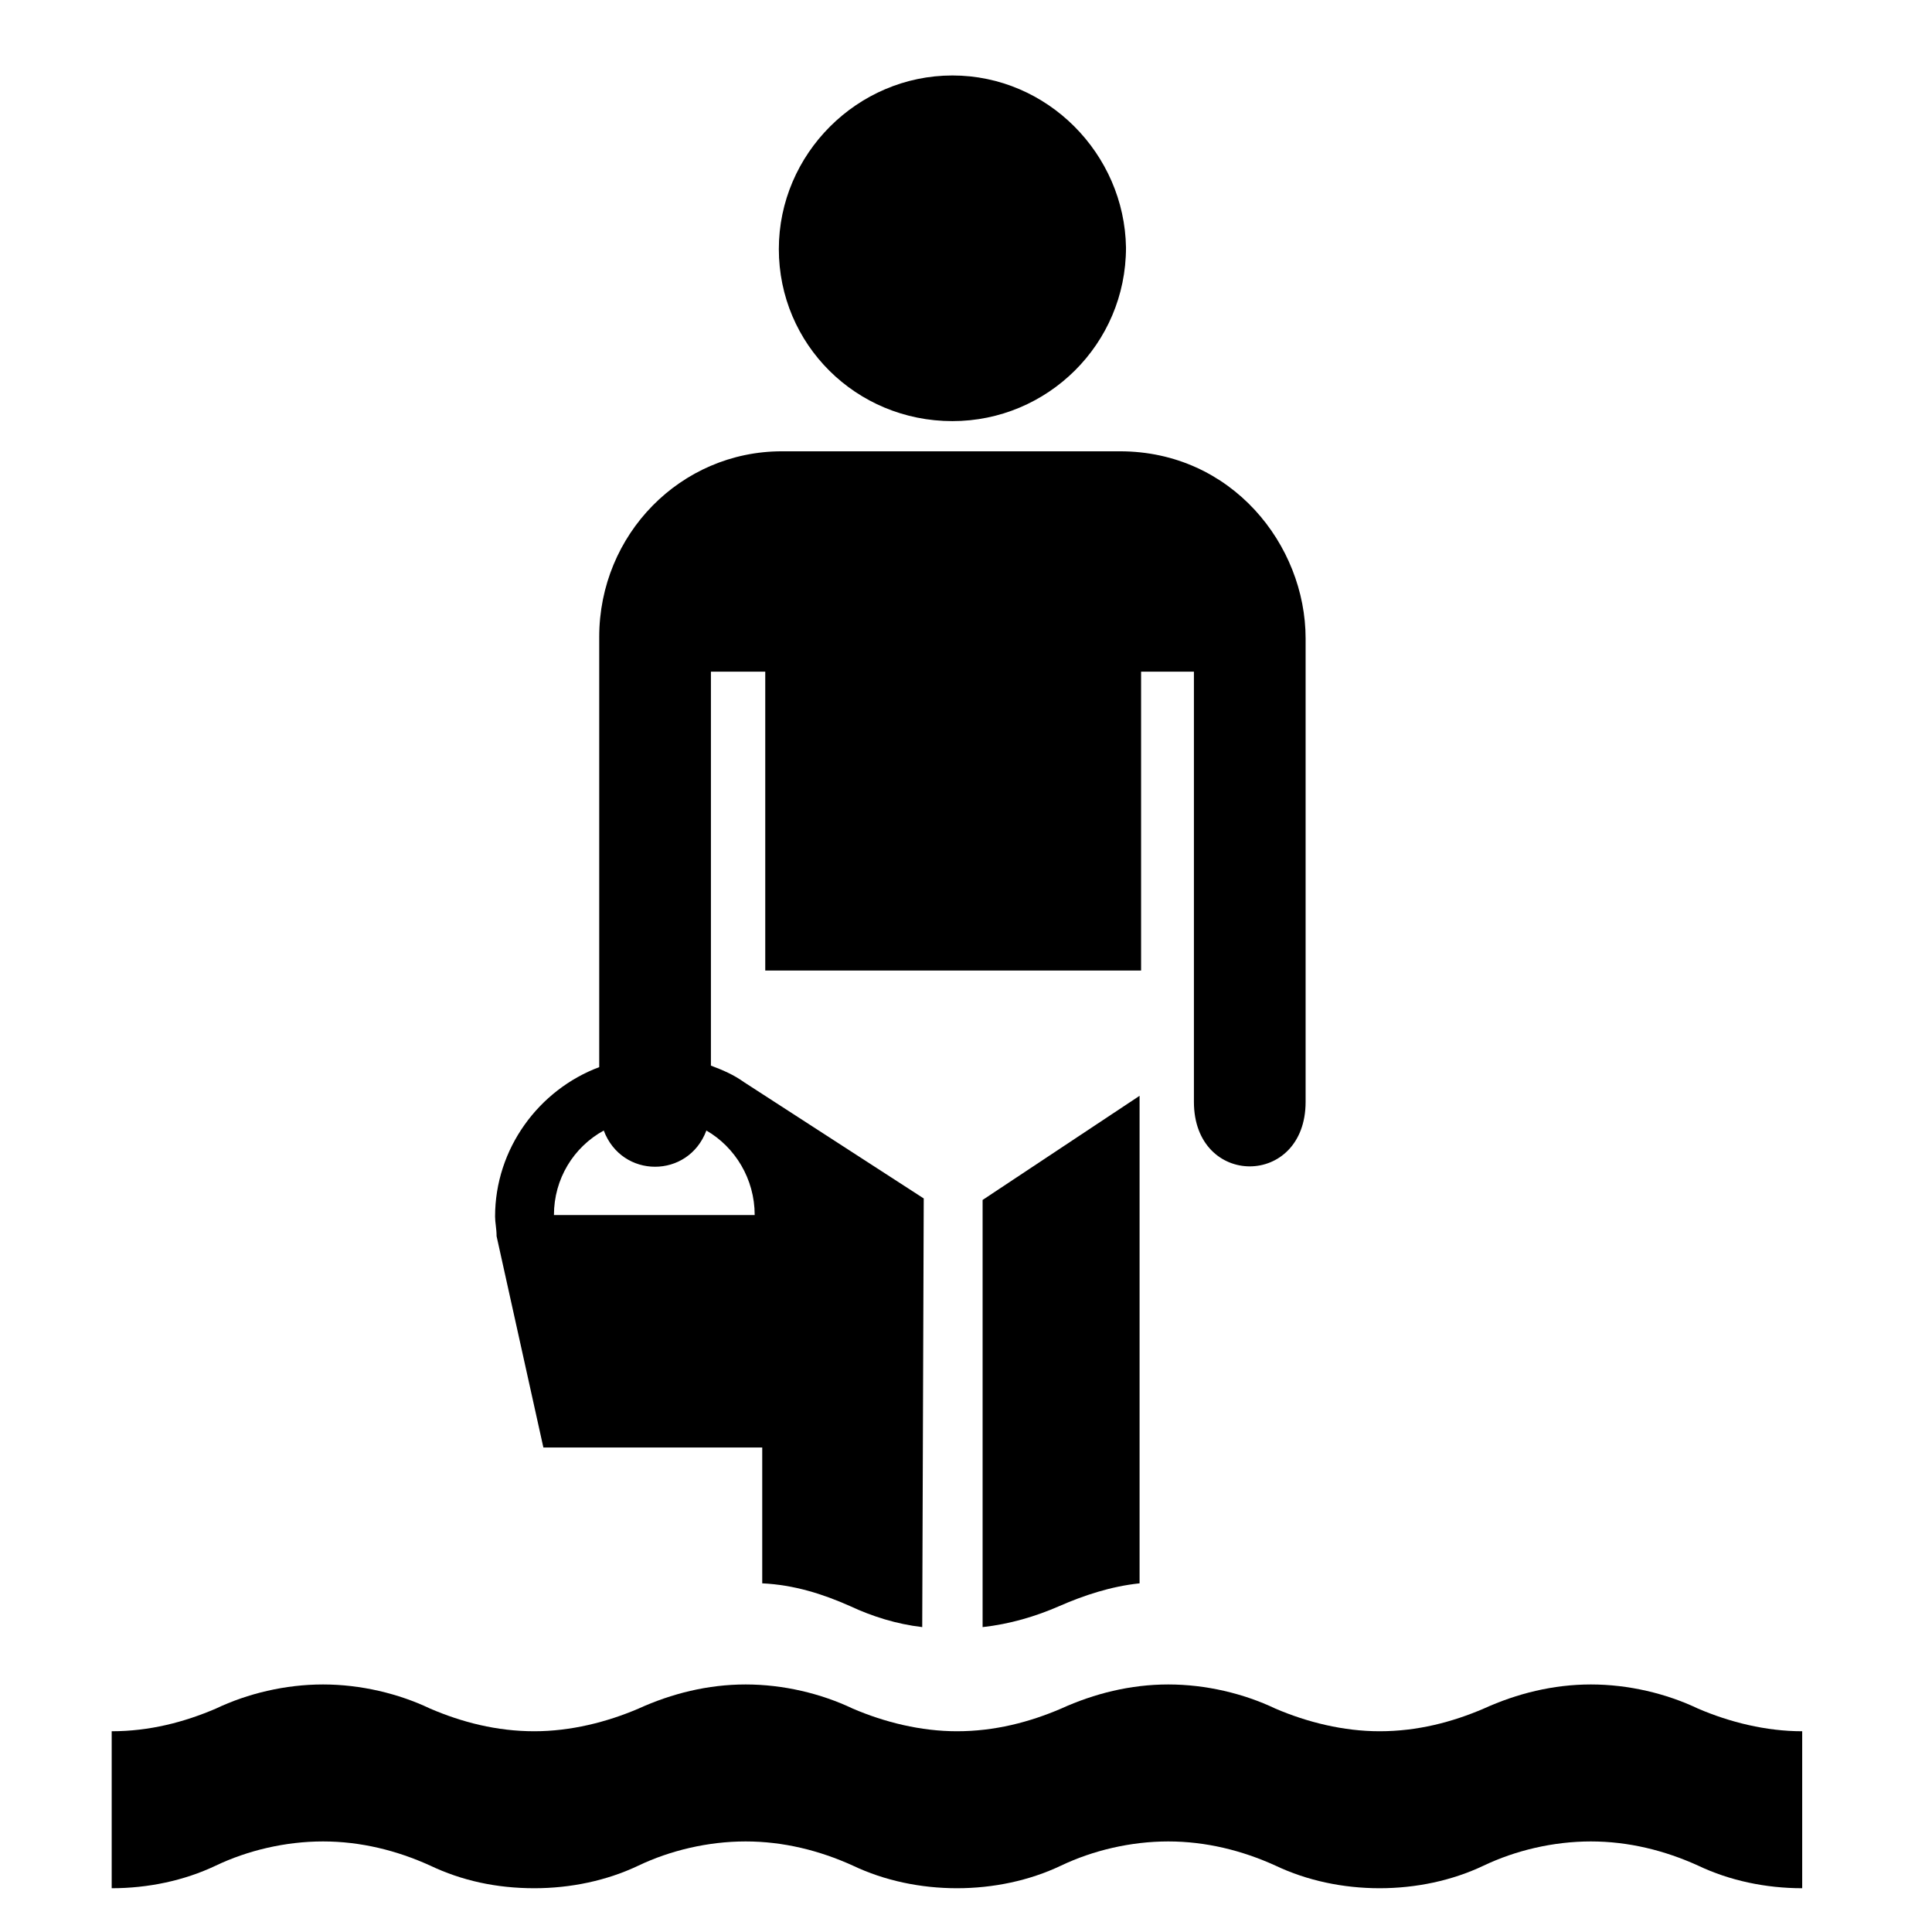
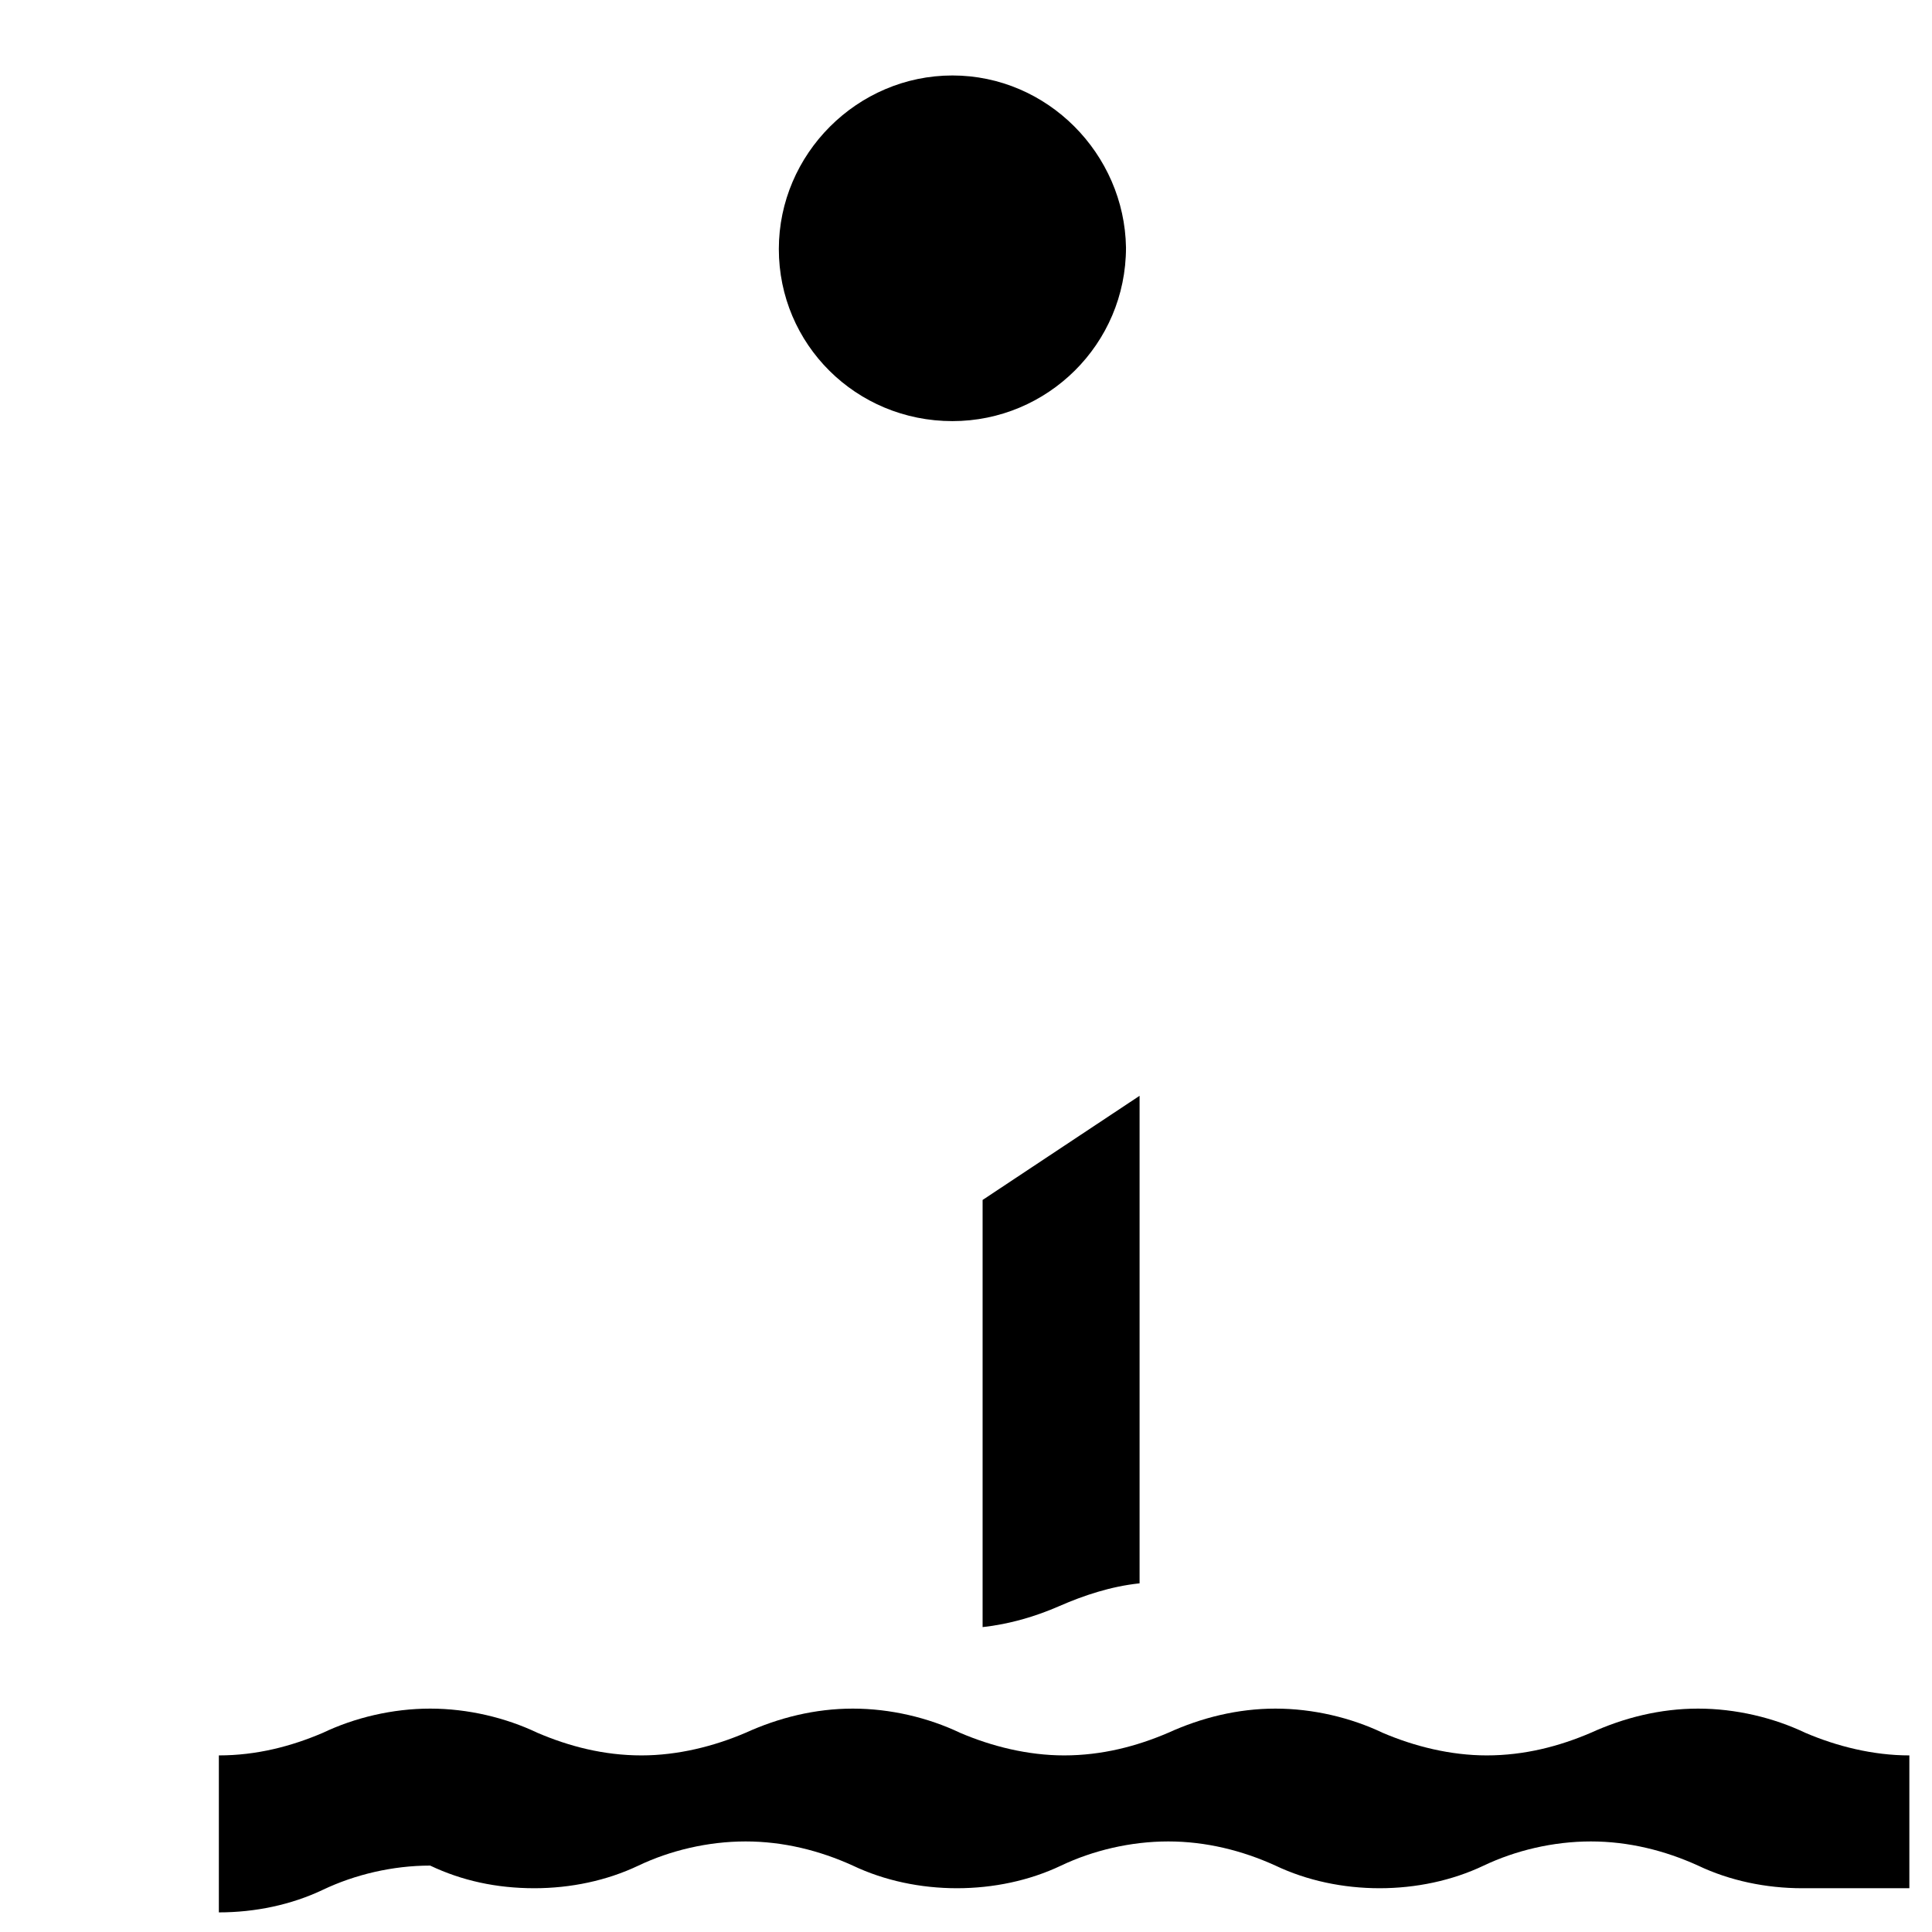
<svg xmlns="http://www.w3.org/2000/svg" fill="#000000" height="800px" width="800px" version="1.1" id="Layer_1" viewBox="0 0 128 128" xml:space="preserve">
  <path d="M63.1,27.9c6.3,0,11.5-5.1,11.5-11.5C74.5,10.2,69.4,5,63.1,5c-6.3,0-11.5,5.2-11.5,11.5C51.6,22.8,56.7,27.9,63.1,27.9" />
-   <path d="M119.4,125.1c-2.4,0-4.8-0.5-6.9-1.5c-2.2-1-4.6-1.6-7.1-1.6c-2.5,0-5,0.6-7.1,1.6c-2.1,1-4.5,1.5-6.9,1.5  c-2.4,0-4.8-0.5-6.9-1.5c-2.2-1-4.6-1.6-7.1-1.6c-2.5,0-5,0.6-7.1,1.6c-2.1,1-4.5,1.5-6.9,1.5c-2.4,0-4.8-0.5-6.9-1.5  c-2.2-1-4.6-1.6-7.1-1.6c-2.5,0-5,0.6-7.1,1.6c-2.1,1-4.5,1.5-6.9,1.5c-2.5,0-4.8-0.5-6.9-1.5c-2.2-1-4.6-1.6-7.1-1.6  c-2.5,0-5,0.6-7.1,1.6c-2.1,1-4.5,1.5-6.9,1.5v-10.4c2.5,0,4.8-0.6,6.9-1.5c2.1-1,4.6-1.6,7.1-1.6c2.5,0,5,0.6,7.1,1.6  c2.1,0.9,4.4,1.5,6.9,1.5c2.4,0,4.8-0.6,6.9-1.5c2.2-1,4.6-1.6,7.1-1.6c2.5,0,5,0.6,7.1,1.6c2.1,0.9,4.5,1.5,6.9,1.5  c2.5,0,4.8-0.6,6.9-1.5c2.2-1,4.6-1.6,7.1-1.6c2.5,0,5,0.6,7.1,1.6c2.1,0.9,4.5,1.5,6.9,1.5c2.5,0,4.8-0.6,6.9-1.5  c2.2-1,4.6-1.6,7.1-1.6c2.5,0,5,0.6,7.1,1.6c2.1,0.9,4.5,1.5,6.9,1.5V125.1z" />
+   <path d="M119.4,125.1c-2.4,0-4.8-0.5-6.9-1.5c-2.2-1-4.6-1.6-7.1-1.6c-2.5,0-5,0.6-7.1,1.6c-2.1,1-4.5,1.5-6.9,1.5  c-2.4,0-4.8-0.5-6.9-1.5c-2.2-1-4.6-1.6-7.1-1.6c-2.5,0-5,0.6-7.1,1.6c-2.1,1-4.5,1.5-6.9,1.5c-2.4,0-4.8-0.5-6.9-1.5  c-2.2-1-4.6-1.6-7.1-1.6c-2.5,0-5,0.6-7.1,1.6c-2.1,1-4.5,1.5-6.9,1.5c-2.5,0-4.8-0.5-6.9-1.5c-2.5,0-5,0.6-7.1,1.6c-2.1,1-4.5,1.5-6.9,1.5v-10.4c2.5,0,4.8-0.6,6.9-1.5c2.1-1,4.6-1.6,7.1-1.6c2.5,0,5,0.6,7.1,1.6  c2.1,0.9,4.4,1.5,6.9,1.5c2.4,0,4.8-0.6,6.9-1.5c2.2-1,4.6-1.6,7.1-1.6c2.5,0,5,0.6,7.1,1.6c2.1,0.9,4.5,1.5,6.9,1.5  c2.5,0,4.8-0.6,6.9-1.5c2.2-1,4.6-1.6,7.1-1.6c2.5,0,5,0.6,7.1,1.6c2.1,0.9,4.5,1.5,6.9,1.5c2.5,0,4.8-0.6,6.9-1.5  c2.2-1,4.6-1.6,7.1-1.6c2.5,0,5,0.6,7.1,1.6c2.1,0.9,4.5,1.5,6.9,1.5V125.1z" />
  <path d="M75.5,104.9c-1.9,0.2-3.7,0.8-5.3,1.5c-1.6,0.7-3.3,1.2-5.1,1.4V79.5l10.4-6.9V104.9z" />
-   <path d="M61.1,107.8c-1.7-0.2-3.3-0.7-4.8-1.4c-1.8-0.8-3.7-1.4-5.8-1.5l0-9H36l-3.1-14c0-0.5-0.1-0.9-0.1-1.3  c0-4.5,2.9-8.4,6.9-9.9l0-28.5c0-6.8,5.4-12.3,12.1-12.3l22.4,0c7.4,0,12.3,6.2,12.3,12.4V73c0,5.7-7.4,5.7-7.4,0V44.5h-3.5l0,19.8  H50.7V44.5h-3.6v26.1c0.8,0.3,1.5,0.6,2.2,1.1l11.9,7.7L61.1,107.8z M36.7,80.5H50c0-2.4-1.3-4.5-3.2-5.6c-1.2,3.2-5.6,3.2-6.8,0  C38,76,36.7,78.1,36.7,80.5" />
</svg>